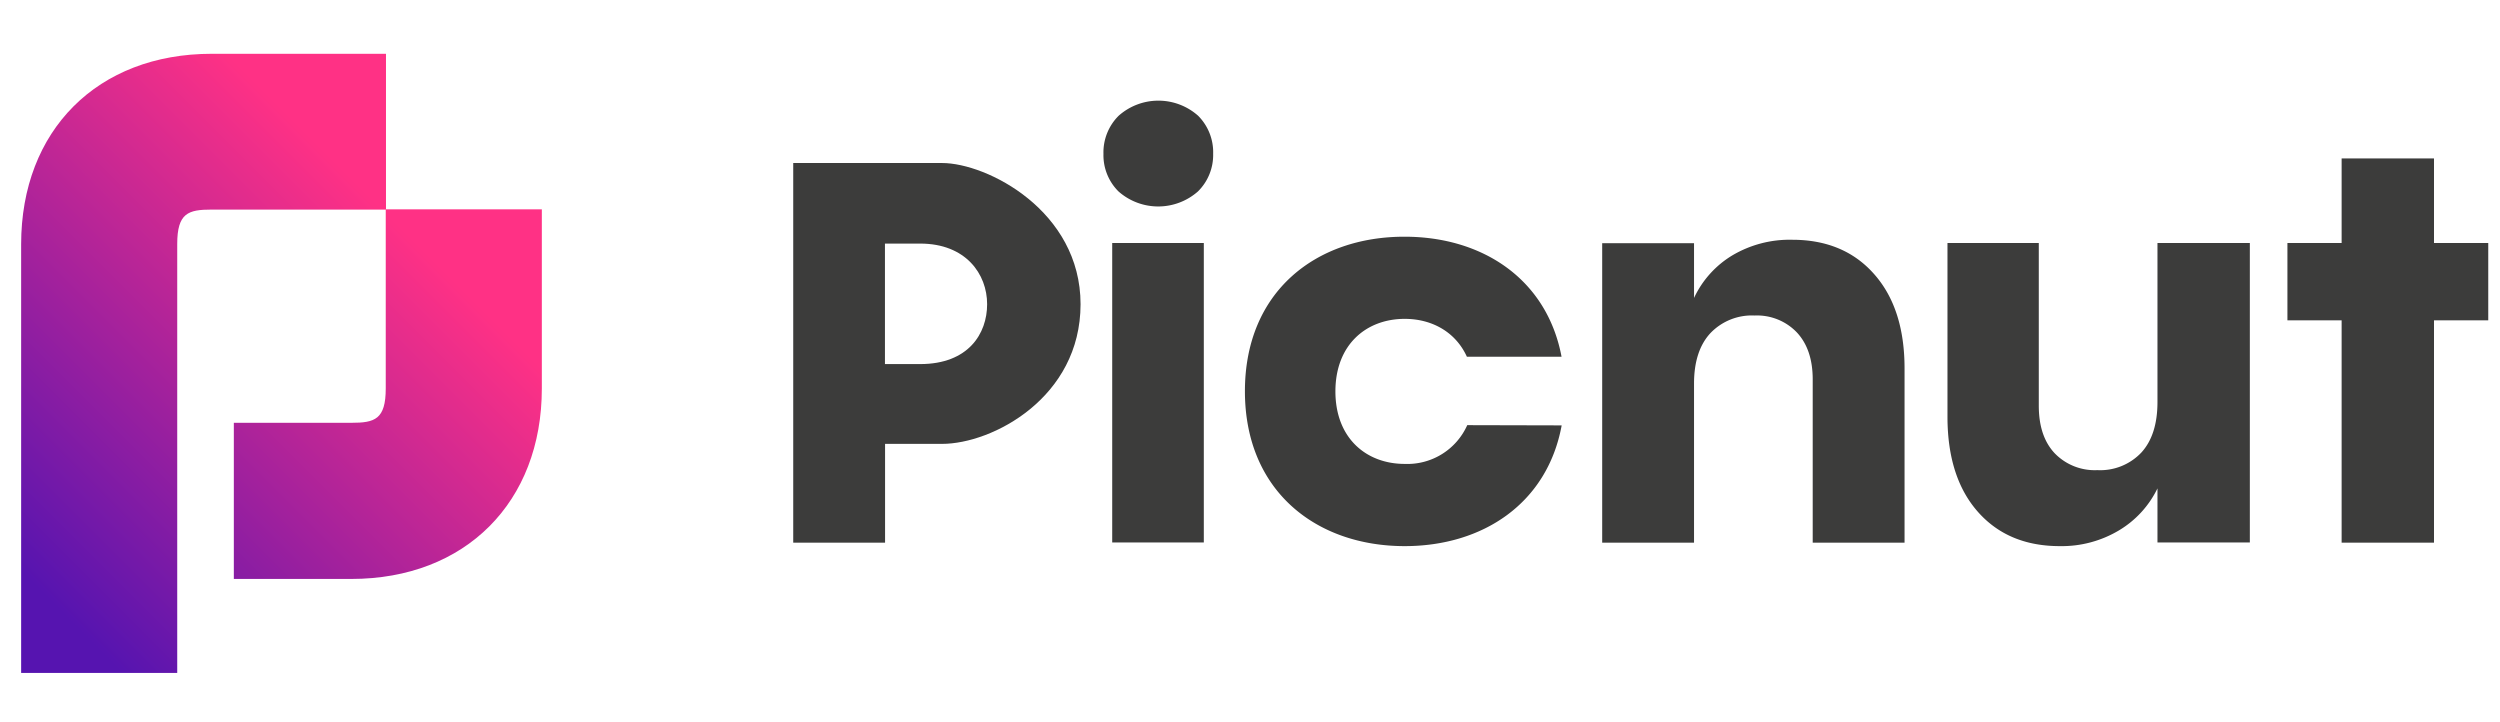
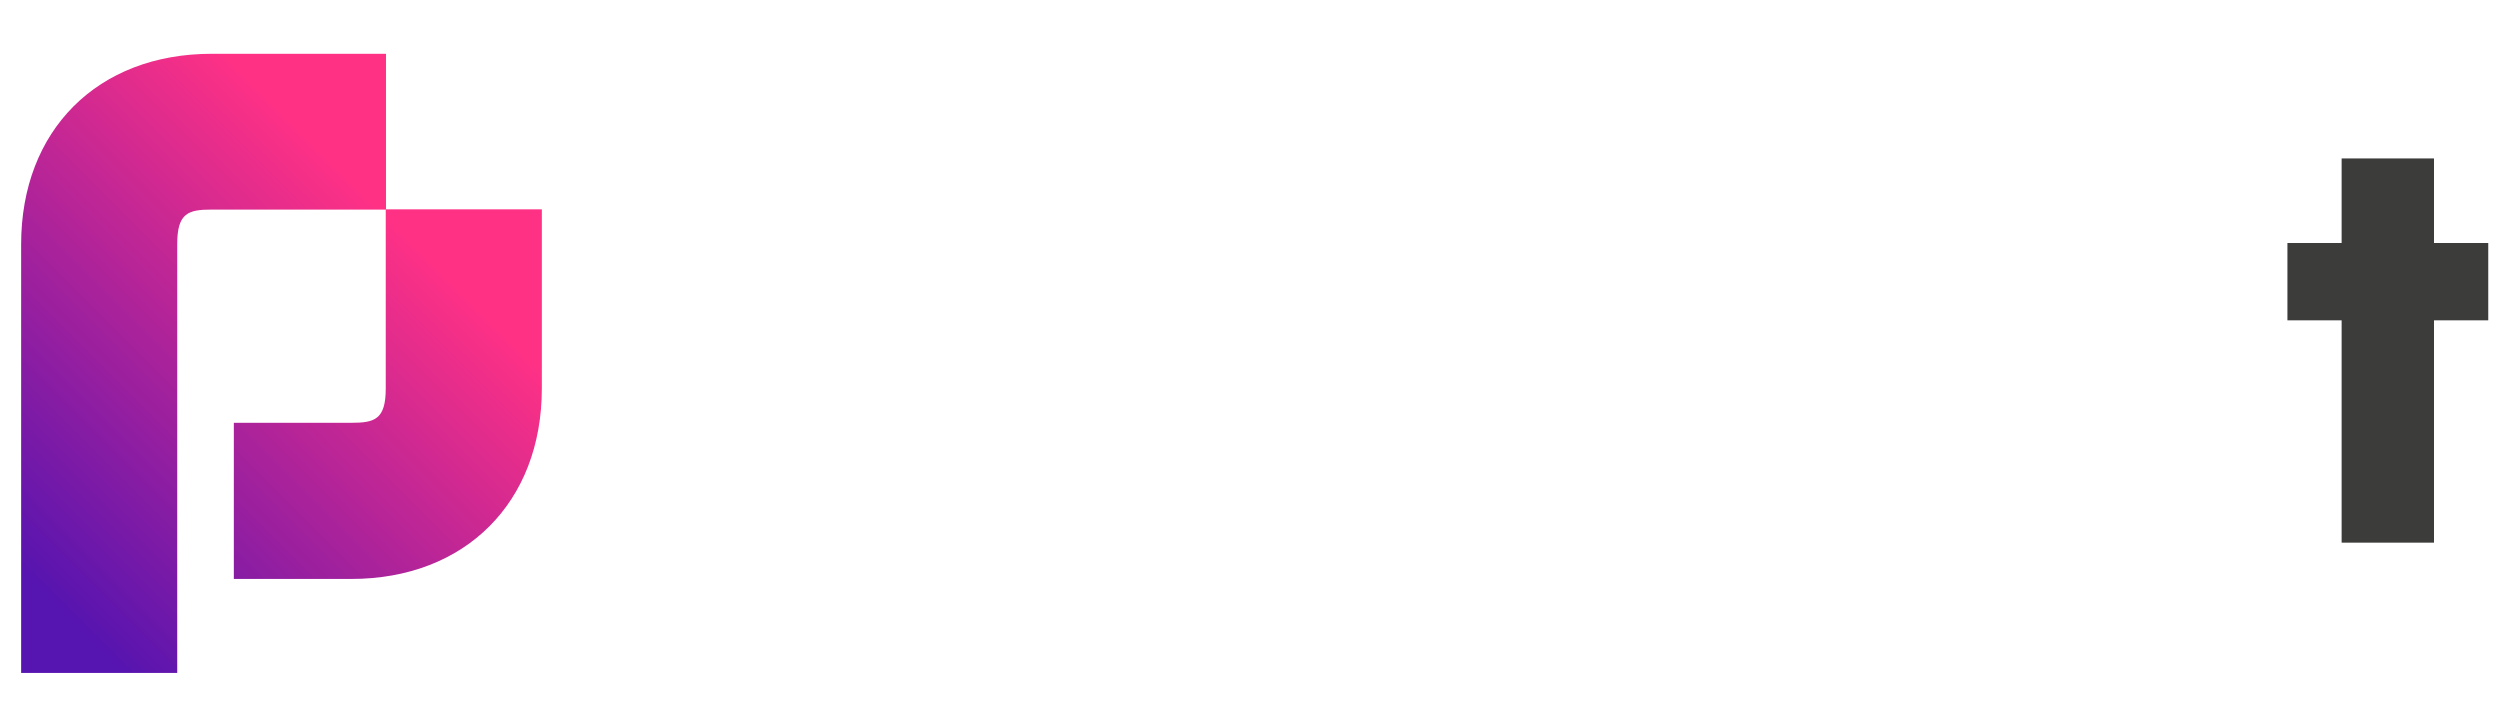
<svg xmlns="http://www.w3.org/2000/svg" xmlns:xlink="http://www.w3.org/1999/xlink" id="Camada_1" data-name="Camada 1" viewBox="0 0 425.73 123.01">
  <defs>
    <style>.cls-1{fill:url(#Gradiente_sem_nome_141);}.cls-2{fill:url(#Gradiente_sem_nome_141-2);}.cls-3{fill:#3c3c3b;}</style>
    <linearGradient id="Gradiente_sem_nome_141" x1="-3.08" y1="90.77" x2="58.6" y2="29.1" gradientUnits="userSpaceOnUse">
      <stop offset="0" stop-color="#5614b0" />
      <stop offset="1" stop-color="#ff3185" />
    </linearGradient>
    <linearGradient id="Gradiente_sem_nome_141-2" x1="21.65" y1="115.5" x2="83.33" y2="53.83" xlink:href="#Gradiente_sem_nome_141" />
  </defs>
  <title>Picnut logoPrancheta 1 cópia</title>
  <path class="cls-1" d="M30.18,114.6H3.6v-73c0-19.4,13-32.44,32.45-32.44H65.73V35.69H36.05c-4,0-5.87.58-5.87,5.87Z" />
  <path class="cls-2" d="M59.82,98.59h-20V72h20c4,0,5.87-.57,5.87-5.86V35.65H92.27v30.5C92.27,85.55,79.23,98.59,59.82,98.59Z" />
-   <path class="cls-3" d="M150.72,75.59V92.41H135.08V27.76h25.33c7.69,0,23.6,8.15,23.6,24.05S169,75.59,160.41,75.59ZM168.1,51.8c0-5.12-3.62-10.32-11.4-10.32h-6V62h6C164.92,62,168.1,56.81,168.1,51.8Z" />
-   <path class="cls-3" d="M190.5,19.71a10.19,10.19,0,0,1,13.53,0,8.79,8.79,0,0,1,2.56,6.49A8.71,8.71,0,0,1,204,32.6a10.22,10.22,0,0,1-13.53,0,8.71,8.71,0,0,1-2.56-6.4A8.79,8.79,0,0,1,190.5,19.71ZM205,41.38v51H189.4v-51Z" />
-   <path class="cls-3" d="M319.16,46.69q5.18,5.85,5.17,16.09V92.41H308.69V64.61q0-5.11-2.7-8a9.37,9.37,0,0,0-7.18-2.88,9.76,9.76,0,0,0-7.54,3c-1.86,2-2.79,4.88-2.79,8.6V92.41H272.84v-51h15.64v9.33A16.72,16.72,0,0,1,295,43.49a19.14,19.14,0,0,1,10.2-2.66Q314,40.83,319.16,46.69Z" />
-   <path class="cls-3" d="M383.13,41.38v51H367.4V83.17a16.92,16.92,0,0,1-6.54,7.14A19,19,0,0,1,350.76,93q-8.79,0-13.95-5.85T331.64,71V41.38h15.55V69.09c0,3.48.9,6.17,2.7,8.09a9.48,9.48,0,0,0,7.27,2.88,9.63,9.63,0,0,0,7.5-3c1.83-2,2.74-4.88,2.74-8.6V41.38Z" />
-   <path class="cls-3" d="M249.86,72.4A11.17,11.17,0,0,1,239.21,79c-6.52,0-11.8-4.36-11.8-12.35s5.28-12.35,11.8-12.35c4.66,0,8.68,2.25,10.59,6.45h16.12c-2.5-13.26-13.51-20.44-26.71-20.44C224.16,40.28,212,49.6,212,66.62S224.16,93,239.21,93c13.24,0,24.27-7.22,26.73-20.56Z" />
  <polygon class="cls-3" points="423.73 41.38 414.49 41.38 414.49 26.98 398.76 26.98 398.76 41.38 389.53 41.38 389.53 54.55 398.76 54.55 398.76 92.41 414.49 92.41 414.49 54.55 423.73 54.55 423.73 41.38" />
</svg>